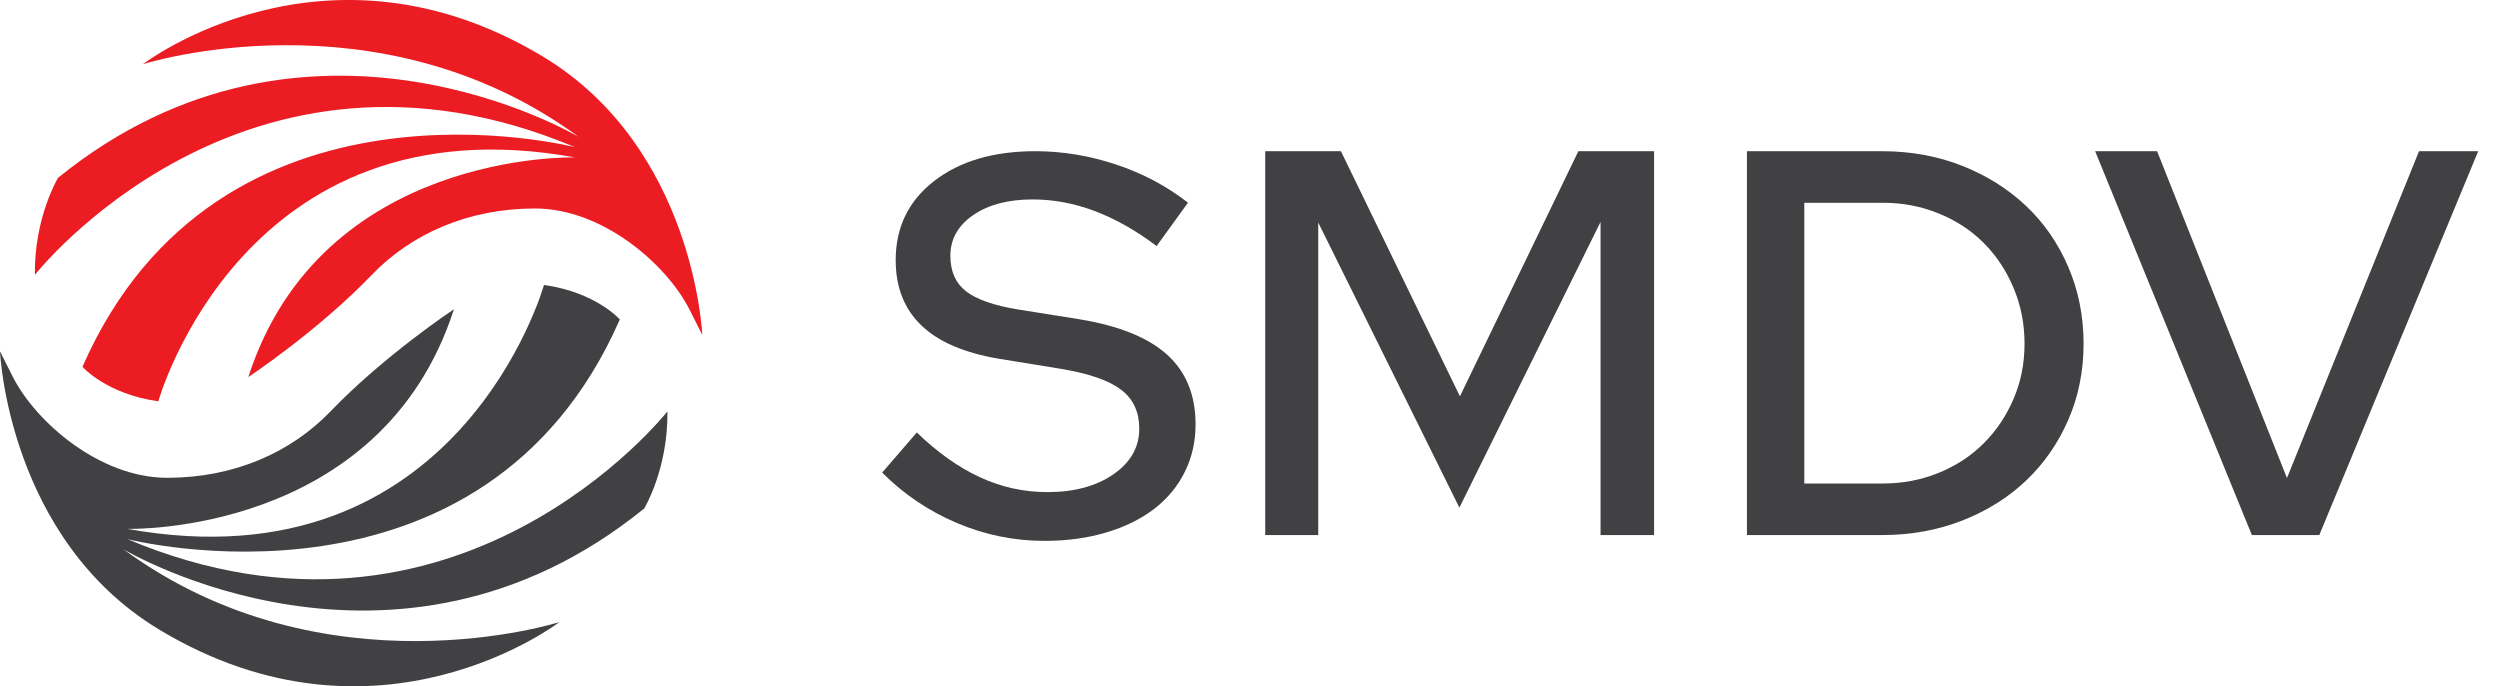
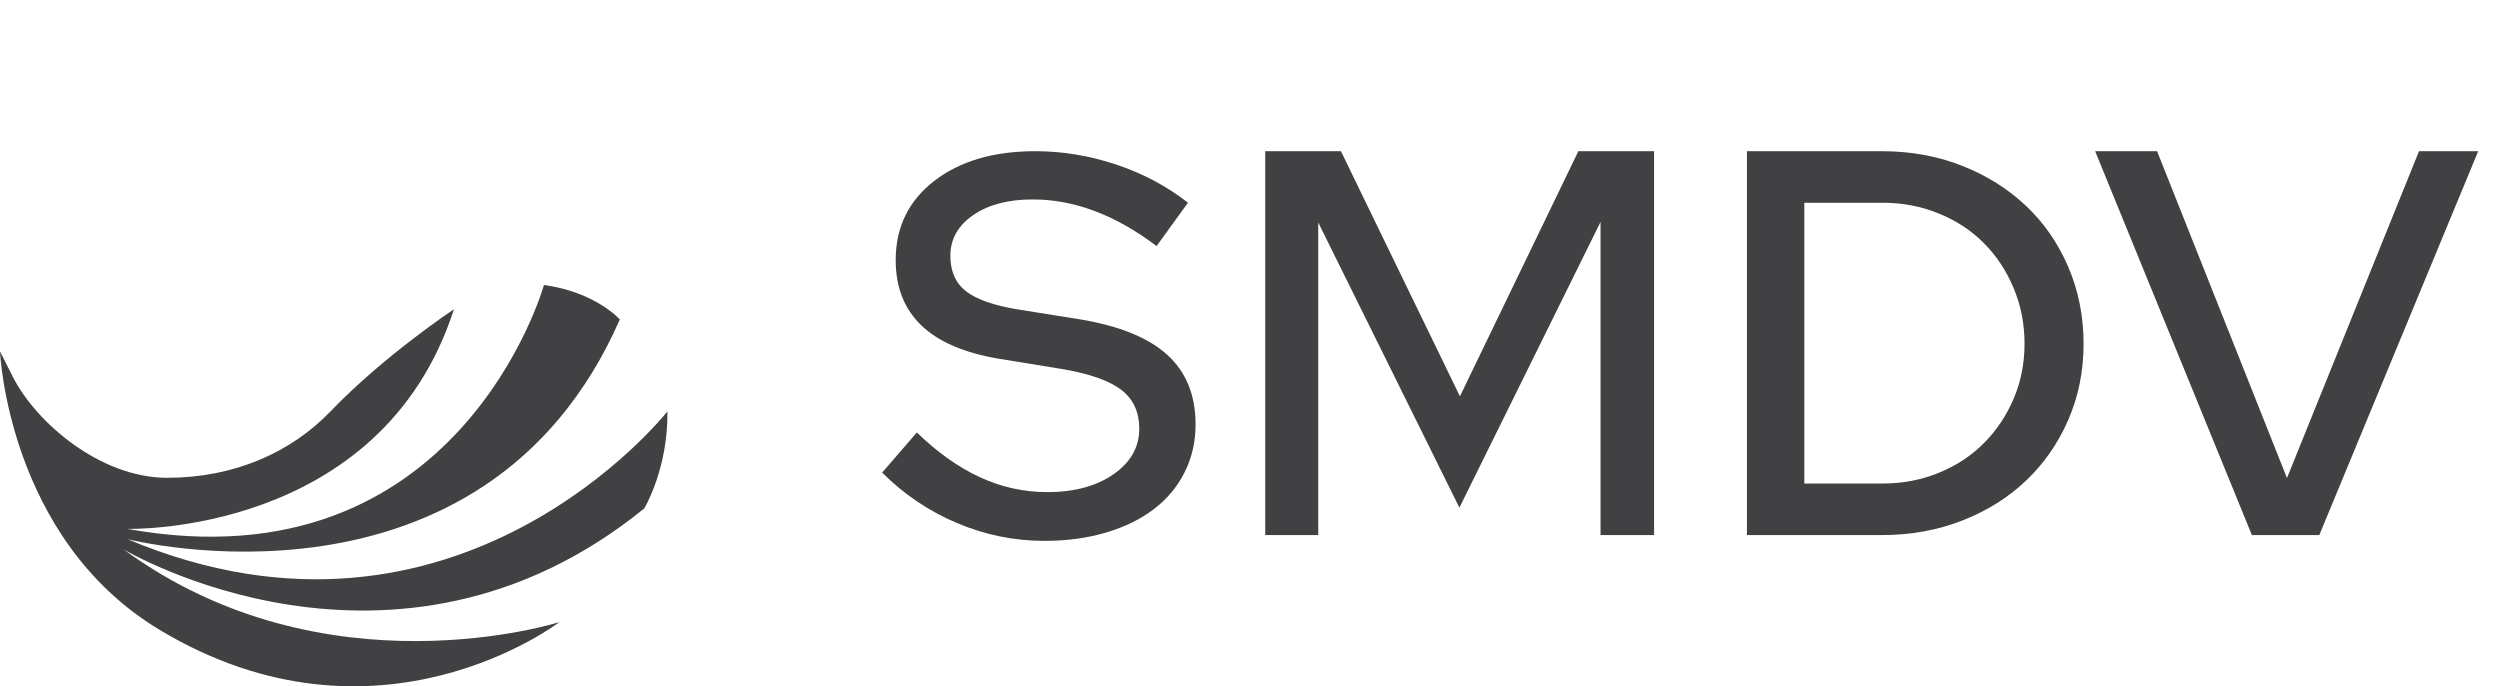
<svg xmlns="http://www.w3.org/2000/svg" width="102" height="28" viewBox="0 0 102 28" fill="none">
  <path fill-rule="evenodd" clip-rule="evenodd" d="M35.992 19.282L37.406 17.645C38.245 18.456 39.102 19.064 39.978 19.47C40.854 19.875 41.771 20.078 42.728 20.078C43.832 20.078 44.734 19.834 45.433 19.348C46.133 18.861 46.482 18.242 46.482 17.491C46.482 16.812 46.239 16.286 45.754 15.91C45.268 15.534 44.465 15.25 43.346 15.058L40.762 14.638C39.349 14.402 38.293 13.949 37.593 13.278C36.894 12.608 36.544 11.72 36.544 10.614C36.544 9.272 37.067 8.196 38.112 7.386C39.158 6.575 40.534 6.169 42.242 6.169C43.346 6.169 44.443 6.35 45.533 6.711C46.622 7.072 47.601 7.592 48.47 8.27L47.189 10.039C46.35 9.405 45.511 8.93 44.671 8.613C43.832 8.296 42.986 8.137 42.132 8.137C41.13 8.137 40.321 8.351 39.702 8.779C39.084 9.206 38.775 9.759 38.775 10.437C38.775 11.071 38.988 11.554 39.415 11.885C39.842 12.217 40.549 12.464 41.535 12.626L44.031 13.024C45.65 13.289 46.847 13.772 47.62 14.472C48.393 15.173 48.779 16.12 48.779 17.314C48.779 18.021 48.632 18.67 48.337 19.26C48.043 19.849 47.627 20.35 47.09 20.763C46.552 21.176 45.901 21.497 45.135 21.725C44.37 21.953 43.53 22.068 42.617 22.068C41.381 22.068 40.188 21.825 39.04 21.338C37.892 20.852 36.876 20.166 35.992 19.282Z" fill="#414042" />
  <path fill-rule="evenodd" clip-rule="evenodd" d="M59.543 20.712L53.784 9.078V21.831H51.621V6.169H54.71L59.565 16.17L64.397 6.169H67.486V21.831H65.302V9.056L59.543 20.712Z" fill="#414042" />
  <path fill-rule="evenodd" clip-rule="evenodd" d="M71.275 21.831V6.169H76.782C77.957 6.169 79.045 6.367 80.049 6.762C81.052 7.158 81.922 7.702 82.657 8.396C83.393 9.089 83.969 9.921 84.385 10.89C84.801 11.86 85.01 12.904 85.01 14.022C85.01 15.141 84.801 16.178 84.385 17.132C83.969 18.087 83.397 18.911 82.668 19.604C81.94 20.298 81.071 20.842 80.06 21.238C79.049 21.633 77.957 21.831 76.782 21.831H71.275ZM76.827 8.273H73.616V19.727H76.827C77.629 19.727 78.388 19.582 79.101 19.291C79.814 19 80.428 18.598 80.94 18.083C81.453 17.569 81.858 16.965 82.155 16.271C82.453 15.577 82.601 14.828 82.601 14.022C82.601 13.217 82.453 12.46 82.155 11.752C81.858 11.043 81.453 10.432 80.94 9.917C80.428 9.402 79.814 9 79.101 8.709C78.388 8.418 77.629 8.273 76.827 8.273Z" fill="#414042" />
  <path fill-rule="evenodd" clip-rule="evenodd" d="M91.877 21.831L85.482 6.169H88.009L93.308 19.504L98.696 6.169H101.111L94.627 21.831H91.877Z" fill="#414042" />
-   <path fill-rule="evenodd" clip-rule="evenodd" d="M28.653 13.664C28.653 13.664 28.335 6.029 22.147 2.306C13.228 -3.06 5.83 2.619 5.83 2.619C5.83 2.619 15.398 -0.438 23.616 5.589C23.616 5.589 12.569 -1.021 2.367 7.256C2.367 7.256 1.391 8.876 1.423 11.215C1.423 11.215 9.975 0.327 23.459 6.005C23.459 6.005 8.934 2.272 3.364 14.966C3.364 14.966 4.346 16.082 6.46 16.373C6.46 16.373 9.922 3.974 23.459 6.422C23.459 6.422 13.117 6.125 10.132 15.383C10.132 15.383 12.966 13.508 15.169 11.215C16.784 9.536 19.104 8.506 21.832 8.506C24.561 8.506 27.175 10.751 28.128 12.622L28.653 13.664Z" fill="#EC1C23" />
  <path fill-rule="evenodd" clip-rule="evenodd" d="M0 14.336C0 14.336 0.318 21.971 6.506 25.694C15.425 31.06 22.823 25.381 22.823 25.381C22.823 25.381 13.255 28.438 5.037 22.411C5.037 22.411 16.085 29.021 26.286 20.744C26.286 20.744 27.262 19.125 27.231 16.785C27.231 16.785 18.678 27.673 5.194 21.995C5.194 21.995 19.719 25.728 25.289 13.034C25.289 13.034 24.307 11.918 22.194 11.627C22.194 11.627 18.731 24.026 5.194 21.578C5.194 21.578 15.536 21.875 18.521 12.617C18.521 12.617 15.688 14.493 13.484 16.785C11.869 18.465 9.549 19.494 6.821 19.494C4.092 19.494 1.478 17.249 0.525 15.378L0 14.336Z" fill="#414042" />
</svg>